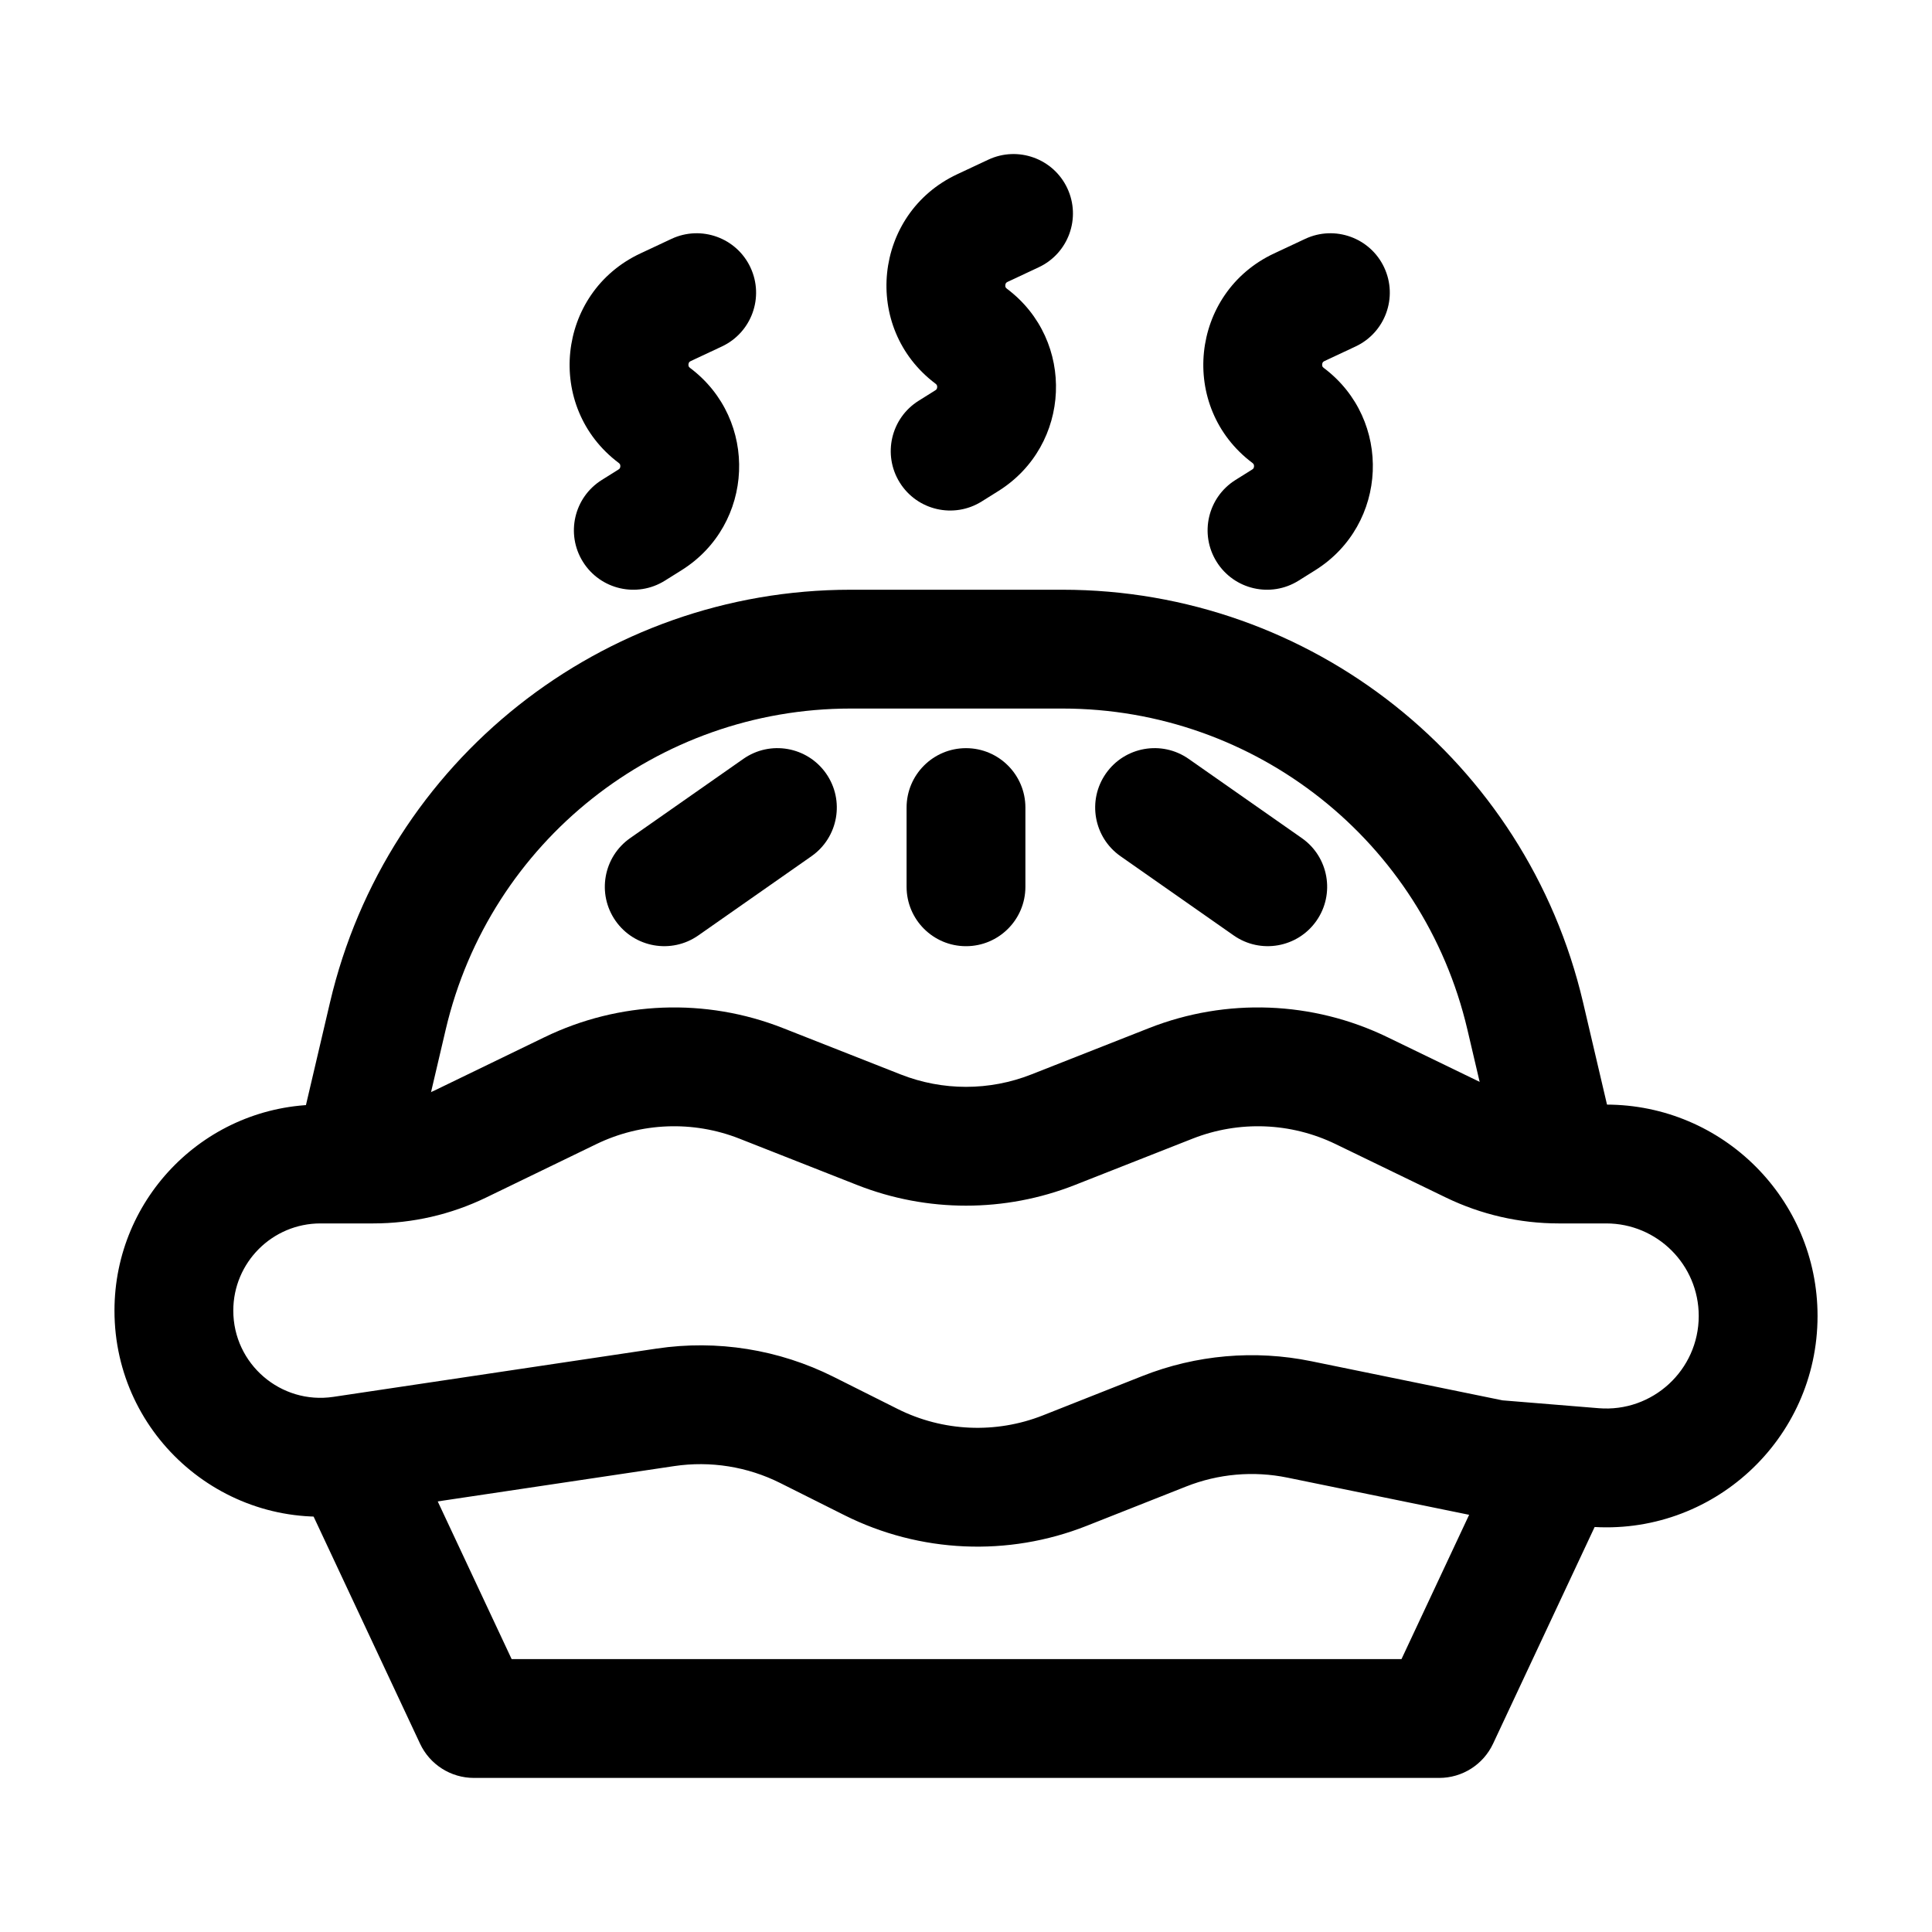
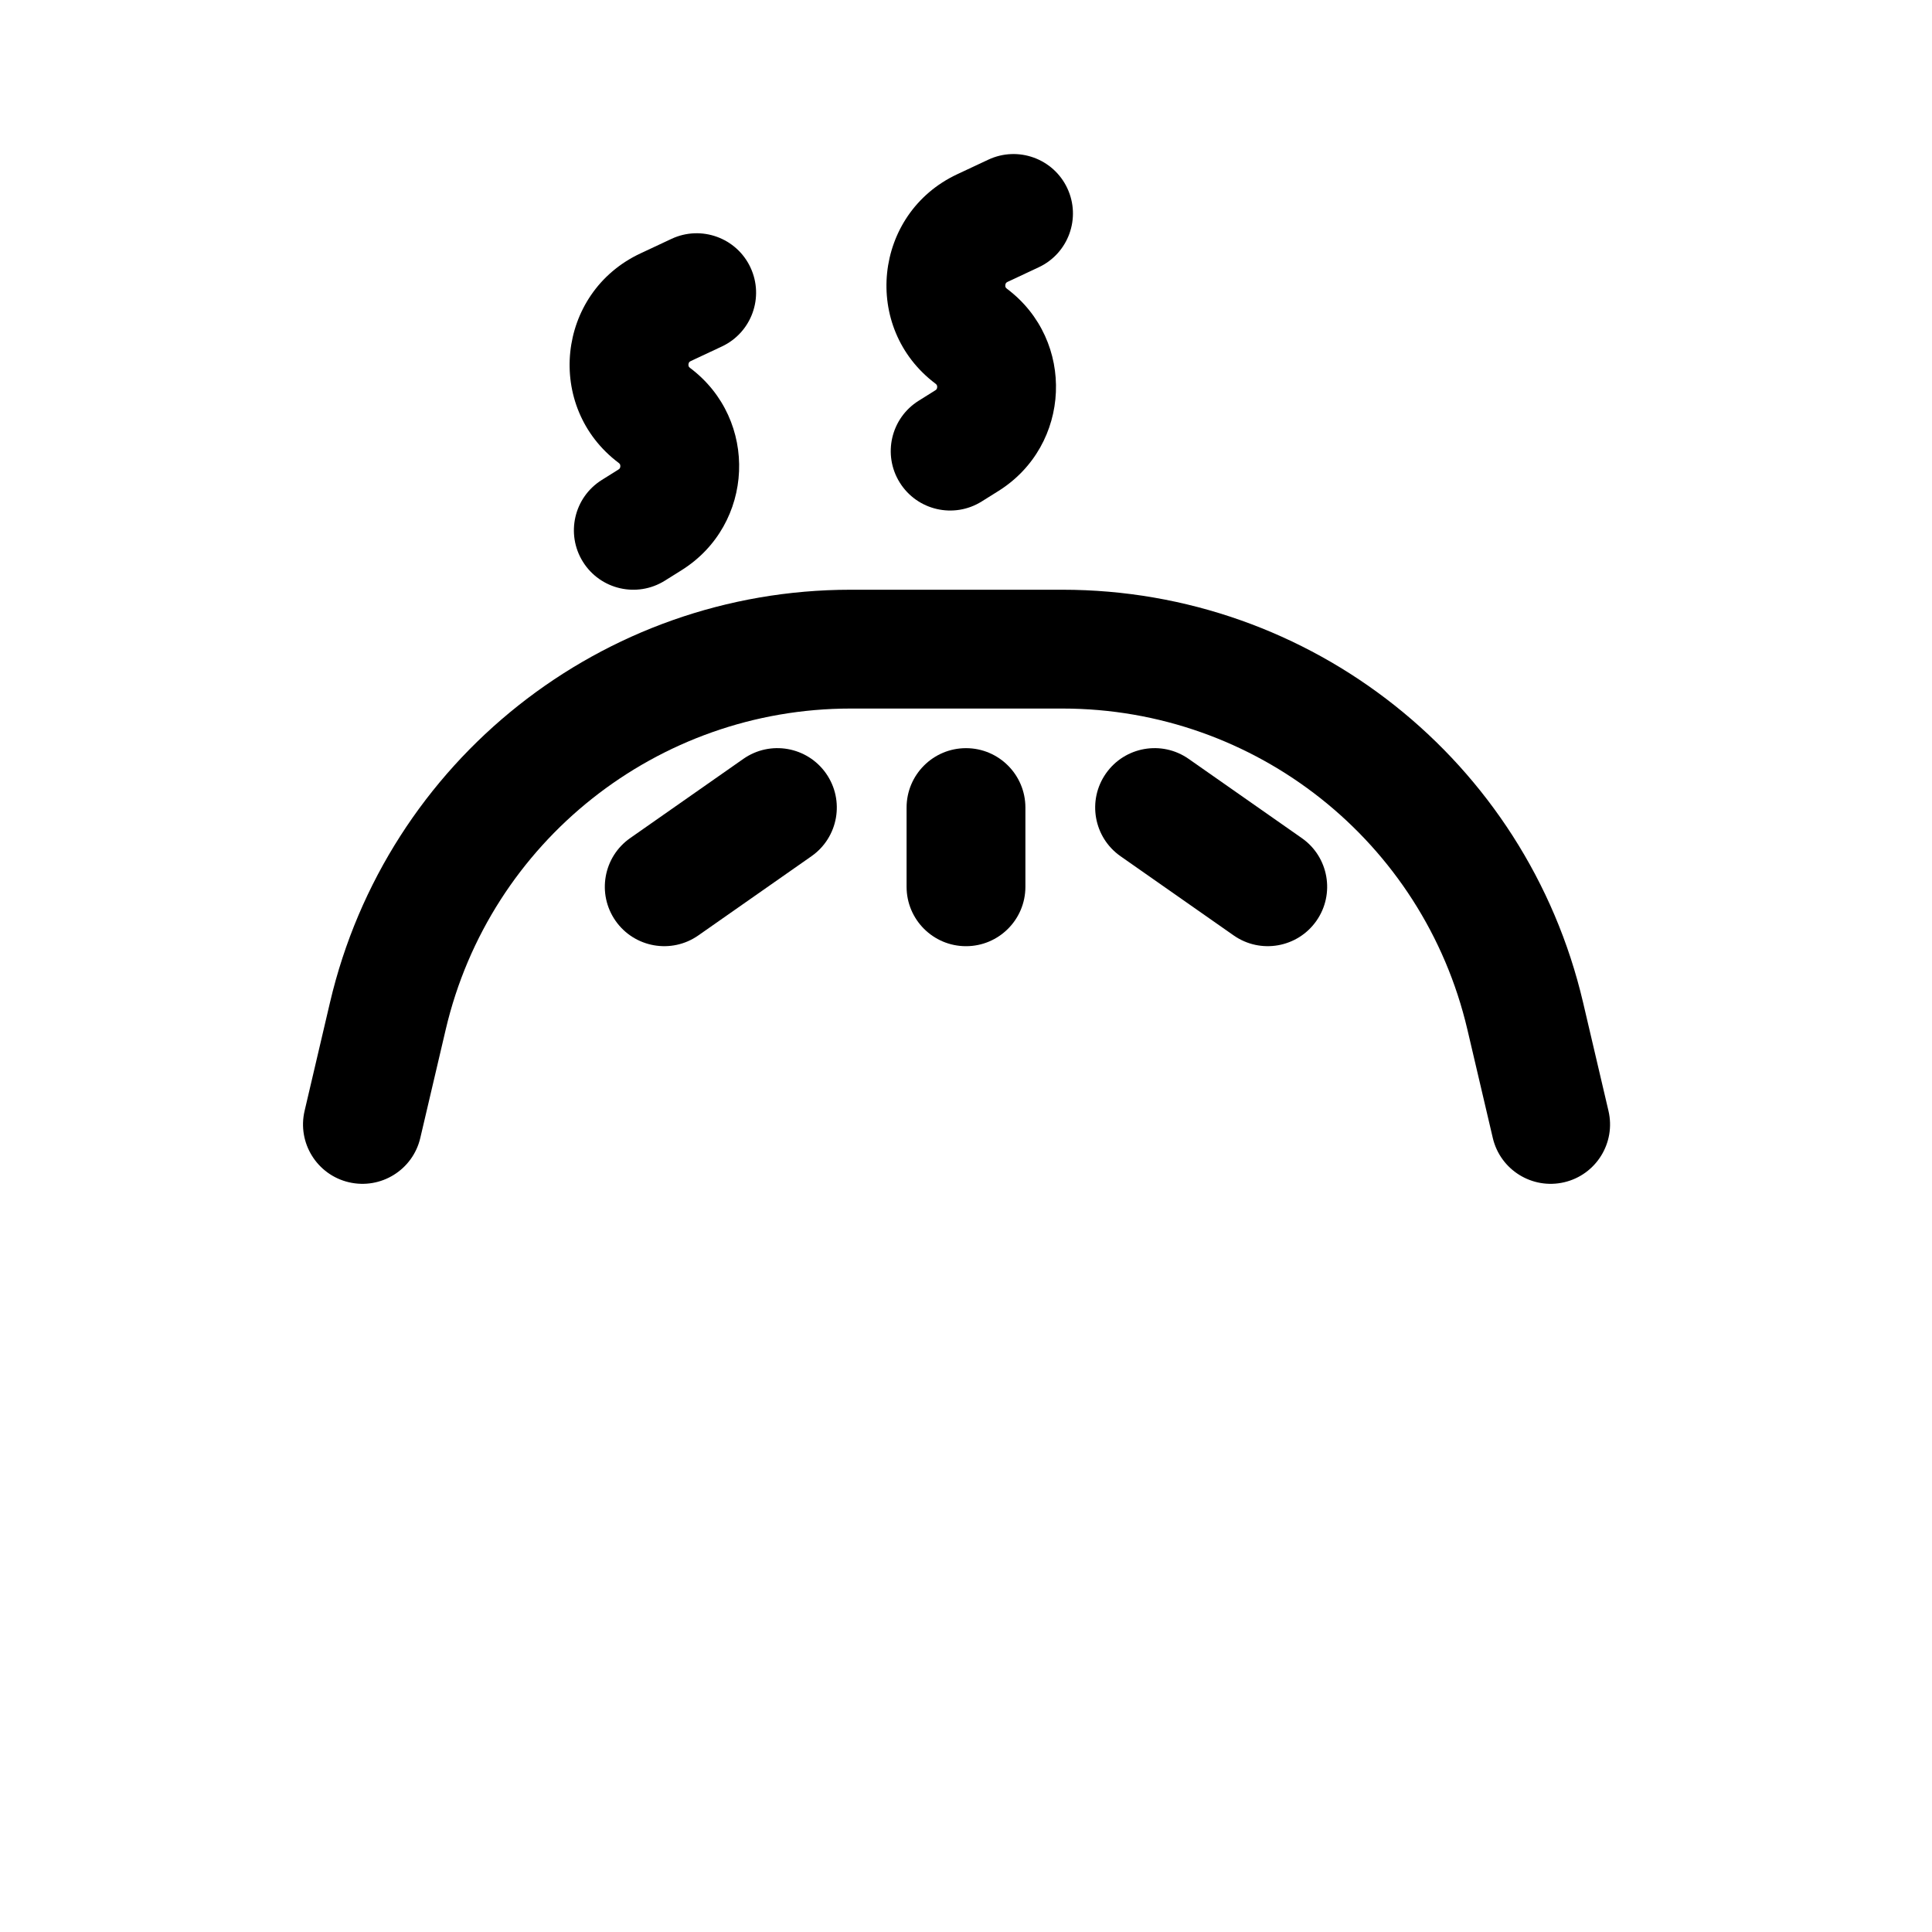
<svg xmlns="http://www.w3.org/2000/svg" fill="#000000" width="800px" height="800px" version="1.1" viewBox="144 144 512 512">
  <g fill-rule="evenodd">
-     <path d="m233.38 522.19c7.875-3.691 17.25-0.301 20.938 7.574l25.273 53.914h235.82l25.273-53.914c3.691-7.875 13.066-11.266 20.938-7.574 7.875 3.691 11.266 13.066 7.574 20.938l-29.52 62.977c-2.594 5.527-8.148 9.062-14.258 9.062h-255.84c-6.106 0-11.664-3.535-14.254-9.062l-29.52-62.977c-3.691-7.871-0.301-17.246 7.57-20.938z" />
    <path d="m236.46 457.31c8.469 1.98 16.938-3.273 18.922-11.738l6.738-28.738c11.676-49.832 56.121-85.062 107.3-85.062h56.152c51.176 0 95.621 35.23 107.3 85.062l6.734 28.738c1.984 8.465 10.457 13.719 18.922 11.738 8.469-1.984 13.723-10.457 11.734-18.922l-6.734-28.742c-15.016-64.066-72.156-109.36-137.96-109.36h-56.152c-65.797 0-122.94 45.297-137.96 109.36l-6.734 28.742c-1.984 8.465 3.269 16.938 11.734 18.922z" />
-     <path d="m288.32 418.86c19.797-9.594 42.703-10.465 63.172-2.406l31.207 12.289c11.117 4.379 23.488 4.379 34.605 0l31.207-12.289c20.469-8.059 43.379-7.188 63.172 2.406l29.215 14.156c5.043 2.445 10.574 3.715 16.18 3.715h12.574c30.938 0 56.016 25.078 56.016 56.012 0 32.738-27.953 58.5-60.582 55.828l-26.422-2.16c-0.625-0.051-1.25-0.141-1.867-0.266l-51.621-10.559c-8.984-1.84-18.309-1.023-26.832 2.352l-26.359 10.422c-20.832 8.238-44.188 7.211-64.219-2.828l-16.988-8.512c-8.691-4.356-18.516-5.922-28.129-4.488l-85.613 12.789c-33.012 4.953-62.699-20.613-62.699-53.992 0-30.152 24.445-54.598 54.598-54.598h13.992c5.606 0 11.137-1.27 16.18-3.715zm51.633 26.891c-12.277-4.832-26.023-4.312-37.902 1.445l-29.211 14.156c-9.324 4.519-19.551 6.867-29.914 6.867h-13.992c-12.762 0-23.109 10.348-23.109 23.109 0 14.129 12.566 24.949 26.539 22.852l85.641-12.793c16.023-2.391 32.395 0.223 46.883 7.481l16.988 8.516c12.016 6.023 26.031 6.637 38.531 1.695l26.355-10.426c14.211-5.617 29.754-6.981 44.727-3.918l50.688 10.371 25.477 2.082c14.289 1.168 26.527-10.109 26.527-24.445 0-13.543-10.98-24.523-24.527-24.523h-12.574c-10.363 0-20.586-2.348-29.91-6.867l-29.215-14.156c-11.879-5.758-25.621-6.277-37.902-1.445l-31.207 12.289c-18.535 7.297-39.148 7.297-57.684 0z" />
    <path d="m400 342.27c8.695 0 15.742 7.051 15.742 15.746v20.992c0 8.695-7.047 15.742-15.742 15.742s-15.746-7.047-15.746-15.742v-20.992c0-8.695 7.051-15.746 15.746-15.746z" />
    <path d="m362.92 348.98c4.984 7.125 3.25 16.941-3.871 21.926l-29.988 20.992c-7.125 4.988-16.941 3.254-21.93-3.867-4.984-7.121-3.254-16.941 3.871-21.926l29.988-20.992c7.125-4.988 16.941-3.254 21.93 3.867z" />
    <path d="m437.08 348.98c4.988-7.121 14.801-8.855 21.926-3.867l29.988 20.992c7.125 4.984 8.855 14.805 3.871 21.926-4.988 7.121-14.805 8.855-21.93 3.867l-29.984-20.992c-7.125-4.984-8.859-14.801-3.871-21.926z" />
    <path d="m342.88 214.88c3.691 7.875 0.301 17.246-7.57 20.938l-8.258 3.871c-0.285 0.133-0.379 0.254-0.426 0.324-0.074 0.109-0.156 0.289-0.18 0.527-0.023 0.238 0.016 0.43 0.066 0.551 0.035 0.082 0.102 0.219 0.352 0.406 18.289 13.715 17.109 41.52-2.277 53.637l-4.41 2.758c-7.375 4.606-17.086 2.367-21.695-5.008s-2.367-17.086 5.008-21.695l4.406-2.758c0.23-0.141 0.316-0.262 0.367-0.352 0.066-0.113 0.121-0.289 0.133-0.5 0.008-0.215-0.035-0.391-0.09-0.512-0.043-0.09-0.117-0.219-0.332-0.379-19.648-14.734-16.523-45.086 5.711-55.512l8.258-3.871c7.875-3.688 17.25-0.297 20.938 7.574z" />
    <path d="m426.85 193.89c3.691 7.875 0.301 17.25-7.57 20.938l-8.262 3.871c-0.281 0.133-0.375 0.254-0.426 0.324-0.07 0.109-0.152 0.289-0.176 0.527-0.023 0.238 0.016 0.43 0.066 0.551 0.031 0.082 0.102 0.219 0.352 0.406 18.289 13.715 17.109 41.52-2.277 53.637l-4.41 2.758c-7.375 4.606-17.086 2.367-21.695-5.008s-2.367-17.086 5.008-21.695l4.406-2.758c0.23-0.141 0.316-0.262 0.367-0.352 0.062-0.113 0.121-0.285 0.133-0.5 0.008-0.215-0.035-0.391-0.094-0.512-0.039-0.09-0.117-0.219-0.328-0.379-19.648-14.734-16.523-45.086 5.711-55.512l8.258-3.871c7.875-3.688 17.25-0.297 20.938 7.574z" />
-     <path d="m510.82 214.88c3.691 7.875 0.301 17.246-7.574 20.938l-8.258 3.871c-0.281 0.133-0.375 0.254-0.426 0.324-0.074 0.109-0.152 0.289-0.176 0.527-0.023 0.238 0.016 0.43 0.066 0.551 0.031 0.082 0.102 0.219 0.352 0.406 18.289 13.715 17.109 41.52-2.281 53.637l-4.406 2.758c-7.375 4.606-17.09 2.367-21.695-5.008-4.609-7.375-2.367-17.086 5.008-21.695l4.406-2.758c0.23-0.141 0.316-0.262 0.367-0.352 0.062-0.113 0.121-0.289 0.129-0.5 0.012-0.215-0.031-0.391-0.09-0.512-0.039-0.09-0.117-0.219-0.332-0.379-19.645-14.734-16.52-45.086 5.715-55.512l8.258-3.871c7.875-3.688 17.25-0.297 20.938 7.574z" />
  </g>
</svg>